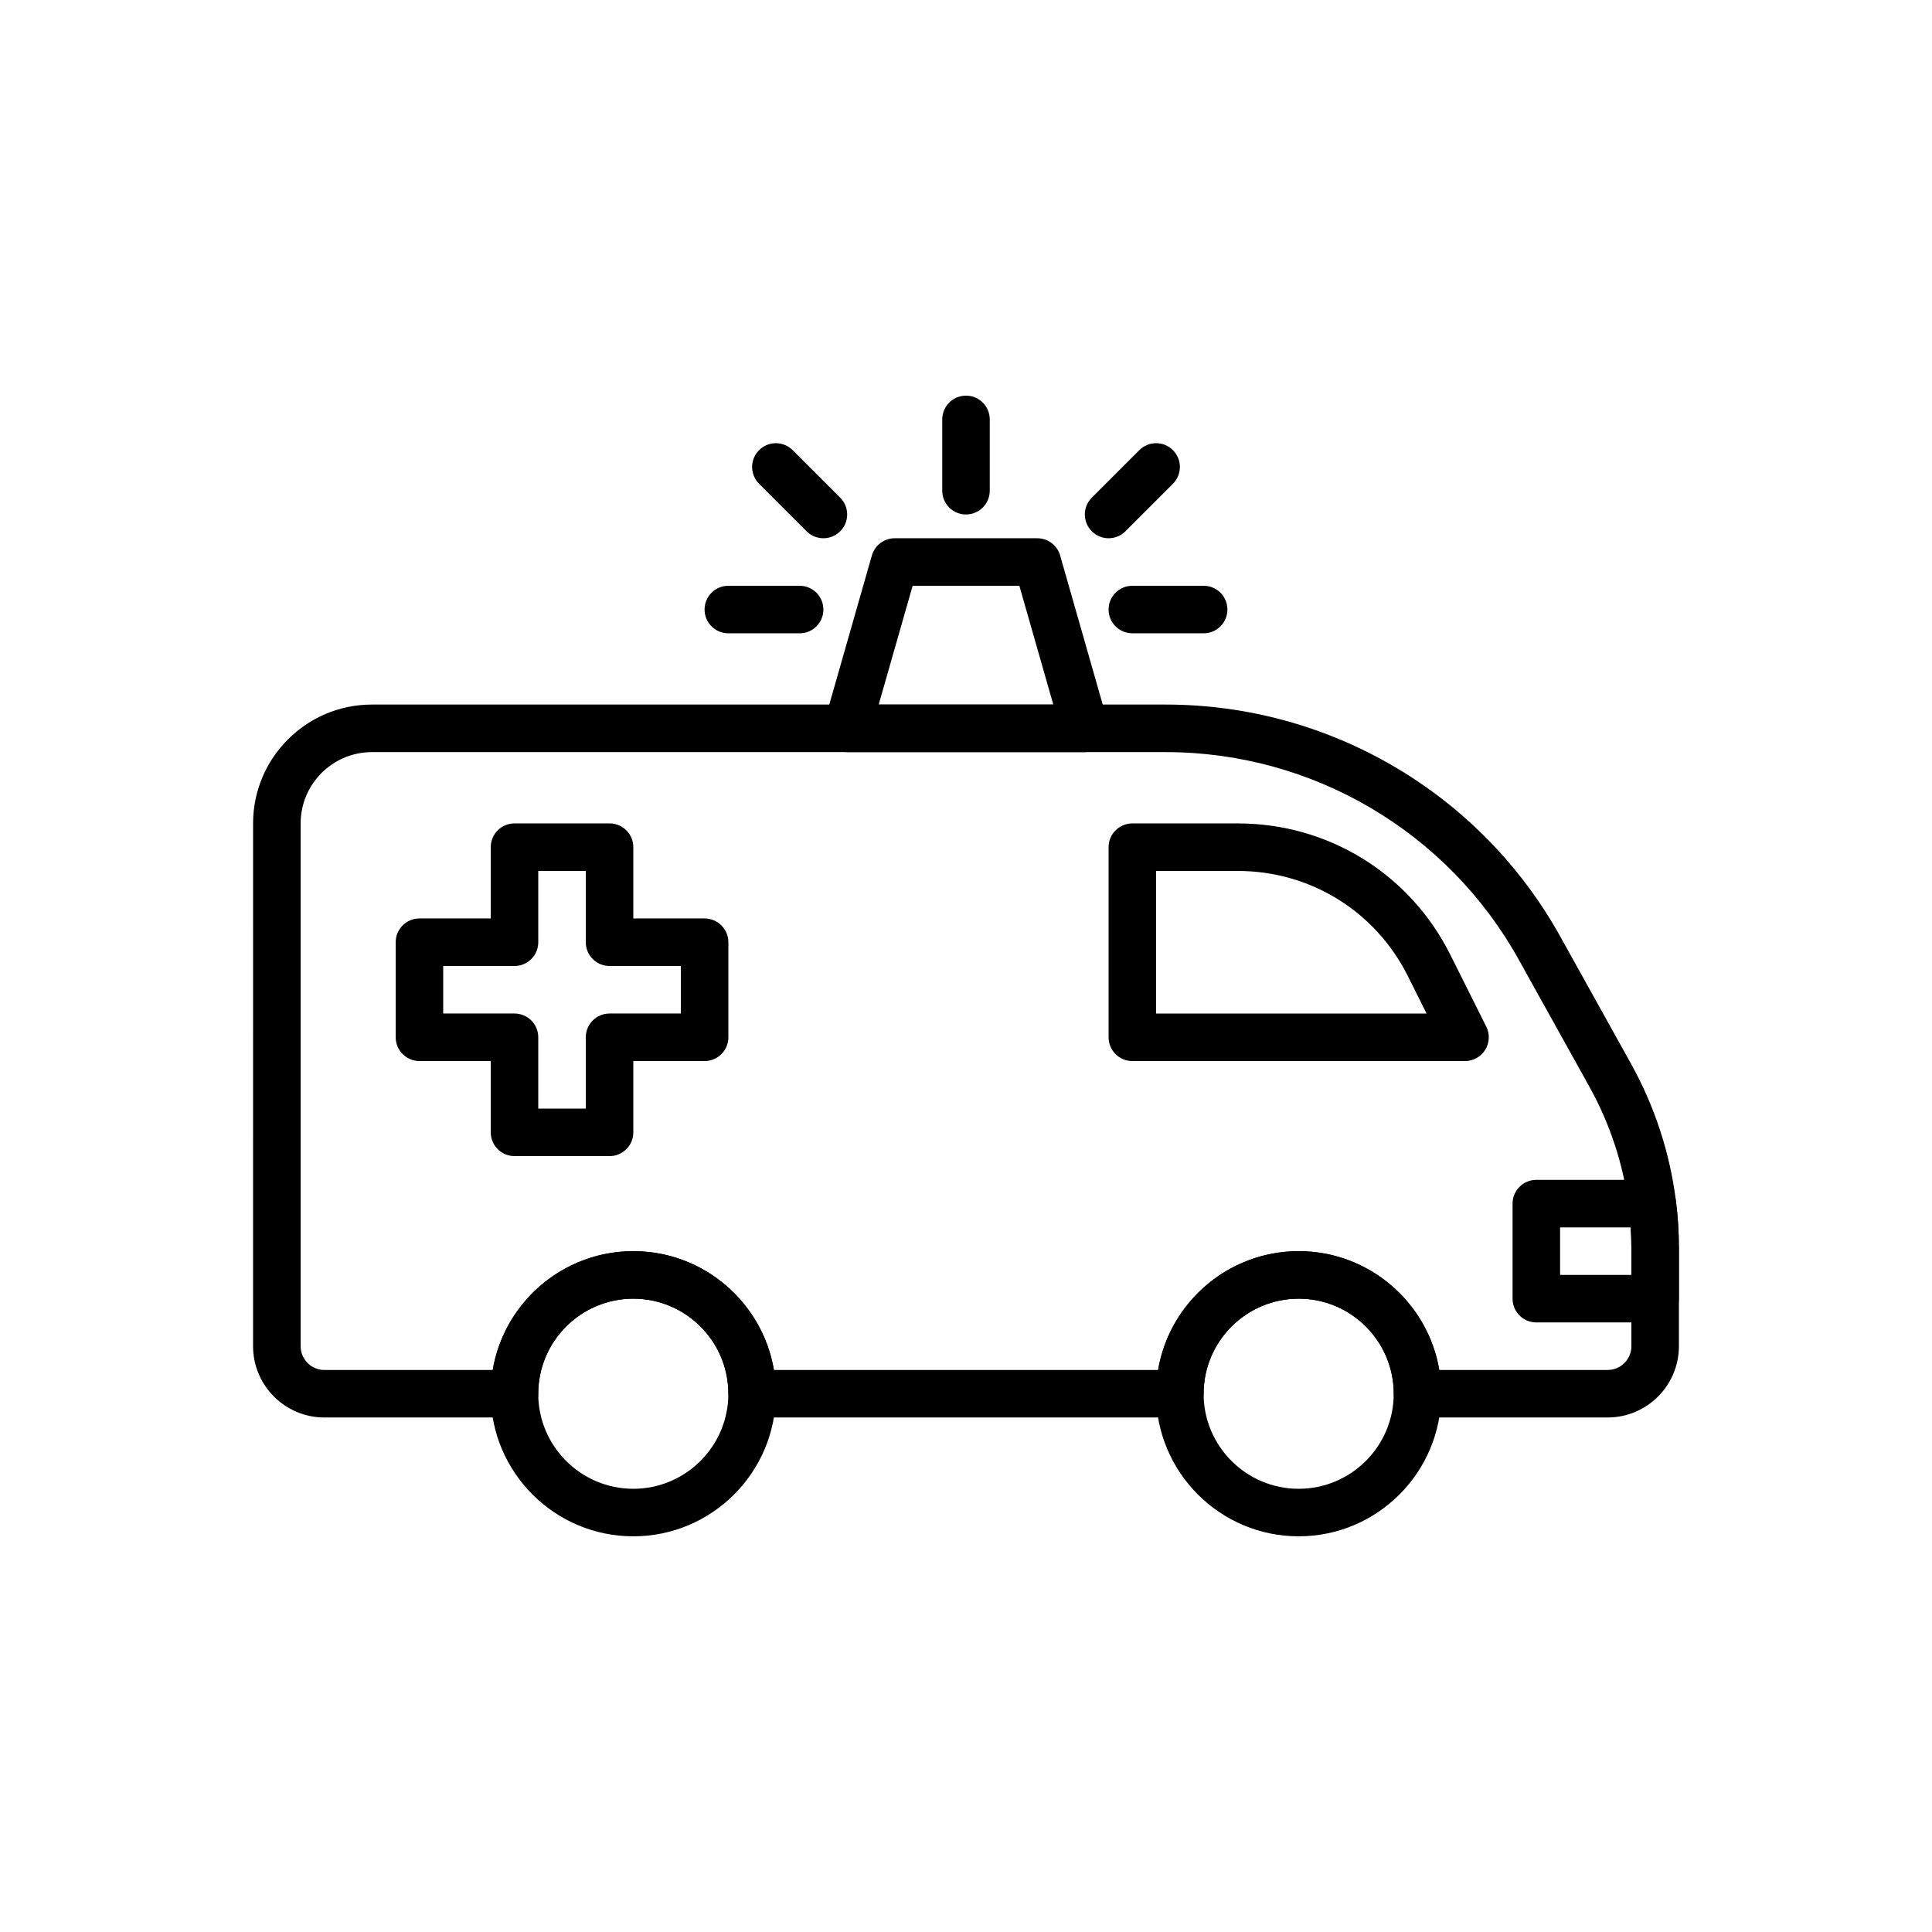
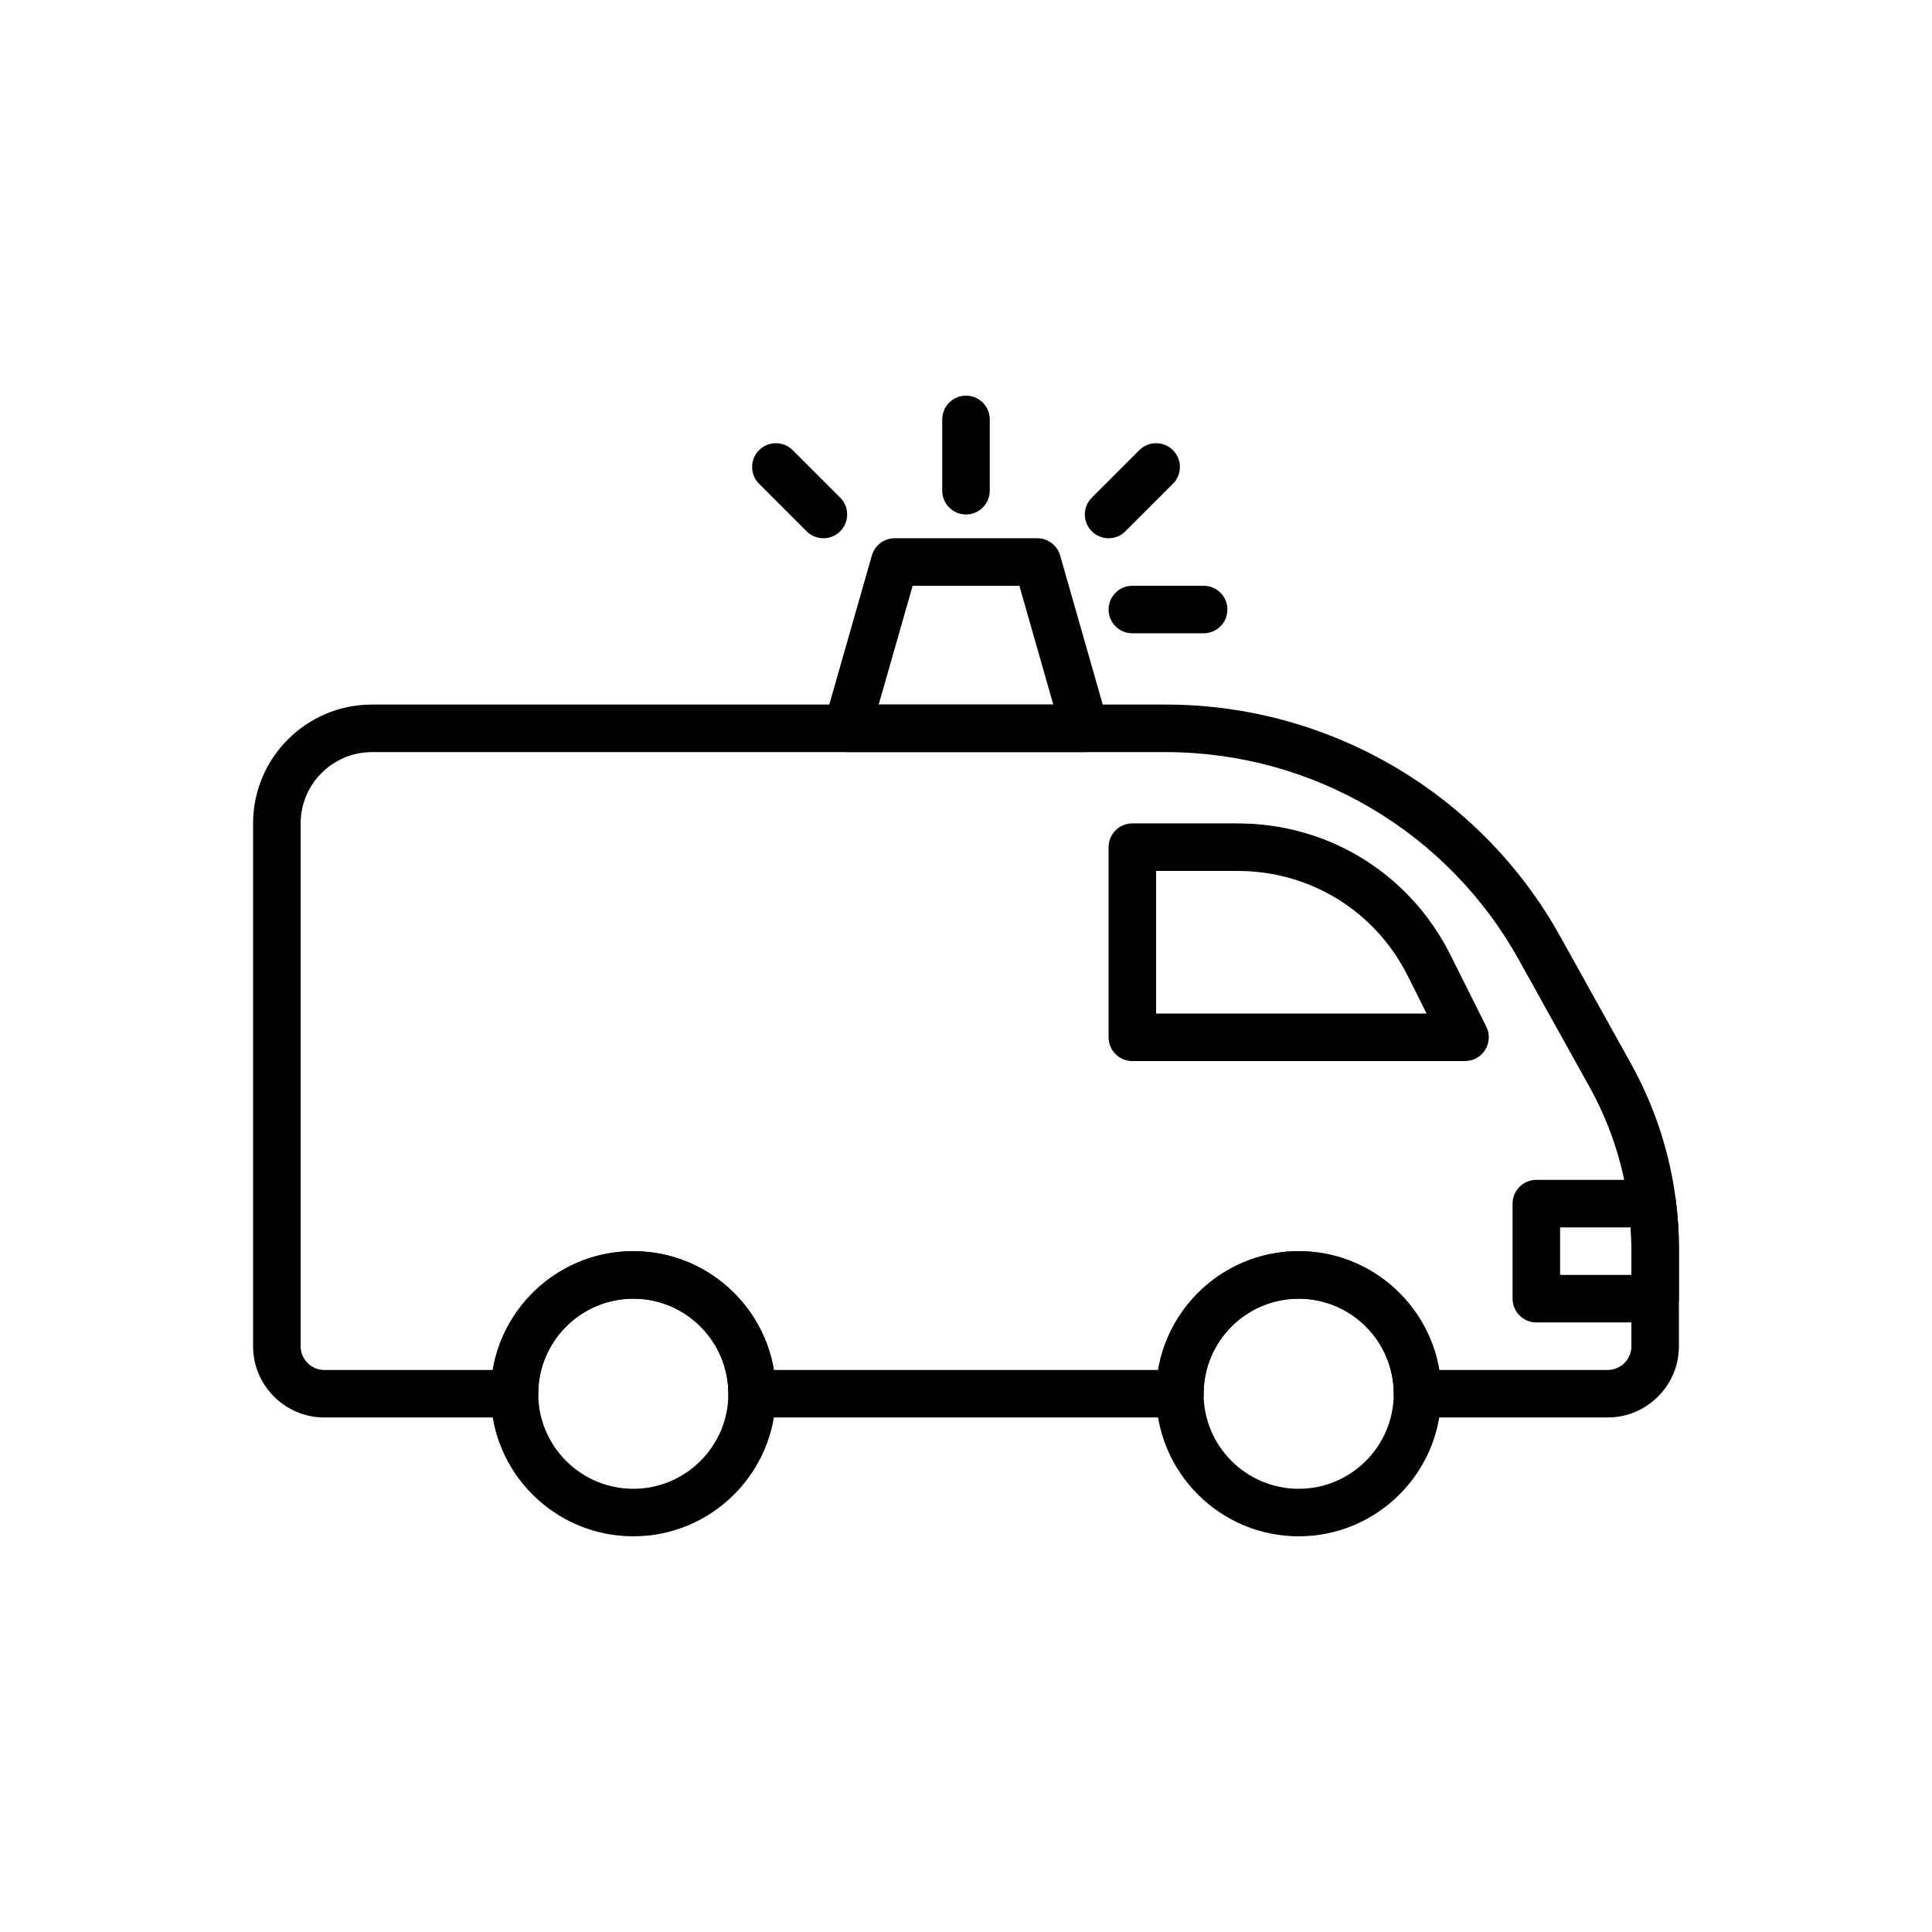
<svg xmlns="http://www.w3.org/2000/svg" fill="#000000" width="800px" height="800px" version="1.1" viewBox="144 144 512 512">
  <g>
    <path d="m570.04 519.65h-50.383c-3.477 0-6.297-2.82-6.297-6.297 0-13.891-11.301-25.191-25.191-25.191-13.891 0-25.191 11.301-25.191 25.191 0 3.477-2.82 6.297-6.297 6.297h-113.36c-3.477 0-6.297-2.82-6.297-6.297 0-13.891-11.301-25.191-25.191-25.191s-25.191 11.301-25.191 25.191c0 3.477-2.82 6.297-6.297 6.297h-50.383c-10.418 0-18.895-8.477-18.895-18.895l0.004-138.55c0-17.359 14.125-31.488 31.488-31.488h210.41c43.453 0 83.523 23.59 104.57 61.559l18.699 33.625c6.277 11.332 10.273 23.531 11.891 36.273 0.531 4.141 0.801 8.418 0.801 12.699v25.883c0 10.418-8.473 18.891-18.891 18.891zm-44.609-12.594h44.609c3.473 0 6.297-2.824 6.297-6.297v-25.883c0-3.742-0.238-7.477-0.703-11.098-1.418-11.164-4.918-21.844-10.41-31.762l-18.695-33.621c-18.836-33.977-54.684-55.078-93.562-55.078h-210.4c-10.418 0-18.895 8.477-18.895 18.895v138.55c0 3.473 2.824 6.297 6.297 6.297h44.609c3.008-17.848 18.57-31.488 37.262-31.488 18.691 0 34.254 13.641 37.262 31.488h101.81c3.008-17.848 18.57-31.488 37.262-31.488 18.688 0 34.25 13.641 37.258 31.488z" />
    <path d="m488.16 551.14c-20.836 0-37.785-16.949-37.785-37.785 0-20.836 16.949-37.785 37.785-37.785 20.836 0 37.785 16.949 37.785 37.785 0 20.836-16.949 37.785-37.785 37.785zm0-62.977c-13.891 0-25.191 11.301-25.191 25.191s11.301 25.191 25.191 25.191c13.891 0 25.191-11.301 25.191-25.191s-11.301-25.191-25.191-25.191z" />
    <path d="m311.83 551.14c-20.836 0-37.785-16.949-37.785-37.785 0-20.836 16.949-37.785 37.785-37.785 20.836 0 37.785 16.949 37.785 37.785 0 20.836-16.949 37.785-37.785 37.785zm0-62.977c-13.891 0-25.191 11.301-25.191 25.191s11.301 25.191 25.191 25.191 25.191-11.301 25.191-25.191-11.301-25.191-25.191-25.191z" />
    <path d="m532.25 425.19h-88.168c-3.477 0-6.297-2.82-6.297-6.297v-50.383c0-3.477 2.82-6.297 6.297-6.297h27.945c24.008 0 45.594 13.34 56.328 34.812l9.527 19.051c0.977 1.953 0.871 4.269-0.277 6.129-1.148 1.855-3.172 2.984-5.356 2.984zm-81.871-12.594h71.68l-4.969-9.934c-8.59-17.184-25.855-27.852-45.062-27.852h-21.648z" />
-     <path d="m305.54 450.38h-25.191c-3.477 0-6.297-2.82-6.297-6.297v-18.895h-18.895c-3.477 0-6.297-2.82-6.297-6.297v-25.191c0-3.477 2.82-6.297 6.297-6.297h18.895v-18.895c0-3.477 2.82-6.297 6.297-6.297h25.191c3.477 0 6.297 2.82 6.297 6.297v18.895h18.895c3.477 0 6.297 2.82 6.297 6.297v25.191c0 3.477-2.82 6.297-6.297 6.297h-18.895v18.895c0 3.477-2.82 6.297-6.297 6.297zm-18.895-12.594h12.594v-18.895c0-3.477 2.82-6.297 6.297-6.297h18.895v-12.594h-18.895c-3.477 0-6.297-2.82-6.297-6.297v-18.895h-12.594v18.895c0 3.477-2.82 6.297-6.297 6.297h-18.895v12.594h18.895c3.477 0 6.297 2.82 6.297 6.297z" />
    <path d="m582.63 494.46h-31.488c-3.477 0-6.297-2.82-6.297-6.297v-25.191c0-3.477 2.82-6.297 6.297-6.297h30.73c3.168 0 5.84 2.352 6.246 5.492 0.539 4.152 0.809 8.43 0.809 12.711v13.285c0 3.481-2.82 6.297-6.297 6.297zm-25.191-12.594h18.895v-6.988c0-1.875-0.059-3.75-0.18-5.606h-18.715z" />
    <path d="m431.49 343.32h-62.977c-1.977 0-3.836-0.93-5.027-2.504-1.191-1.578-1.57-3.621-1.027-5.523l12.594-44.082c0.773-2.707 3.246-4.57 6.055-4.57h37.785c2.812 0 5.281 1.863 6.055 4.566l12.594 44.082c0.543 1.902 0.164 3.945-1.027 5.523-1.188 1.578-3.047 2.508-5.023 2.508zm-54.629-12.594h46.277l-8.996-31.488h-28.285z" />
    <path d="m400 280.34c-3.477 0-6.297-2.82-6.297-6.297v-18.895c0-3.477 2.82-6.297 6.297-6.297s6.297 2.82 6.297 6.297v18.895c0 3.477-2.82 6.297-6.297 6.297z" />
    <path d="m362.21 286.64c-1.613 0-3.223-0.617-4.453-1.844l-12.594-12.594c-2.461-2.461-2.461-6.445 0-8.906 2.461-2.461 6.445-2.461 8.906 0l12.594 12.594c2.461 2.461 2.461 6.445 0 8.906-1.23 1.23-2.84 1.844-4.453 1.844z" />
    <path d="m437.79 286.64c-1.613 0-3.223-0.617-4.453-1.844-2.461-2.461-2.461-6.445 0-8.906l12.594-12.594c2.461-2.461 6.445-2.461 8.906 0 2.461 2.461 2.461 6.445 0 8.906l-12.594 12.594c-1.23 1.23-2.844 1.844-4.453 1.844z" />
-     <path d="m355.91 311.83h-18.895c-3.477 0-6.297-2.82-6.297-6.297 0-3.477 2.82-6.297 6.297-6.297h18.895c3.477 0 6.297 2.82 6.297 6.297 0 3.477-2.816 6.297-6.297 6.297z" />
    <path d="m462.98 311.83h-18.895c-3.477 0-6.297-2.82-6.297-6.297 0-3.477 2.82-6.297 6.297-6.297h18.895c3.477 0 6.297 2.82 6.297 6.297 0 3.477-2.82 6.297-6.297 6.297z" />
  </g>
</svg>